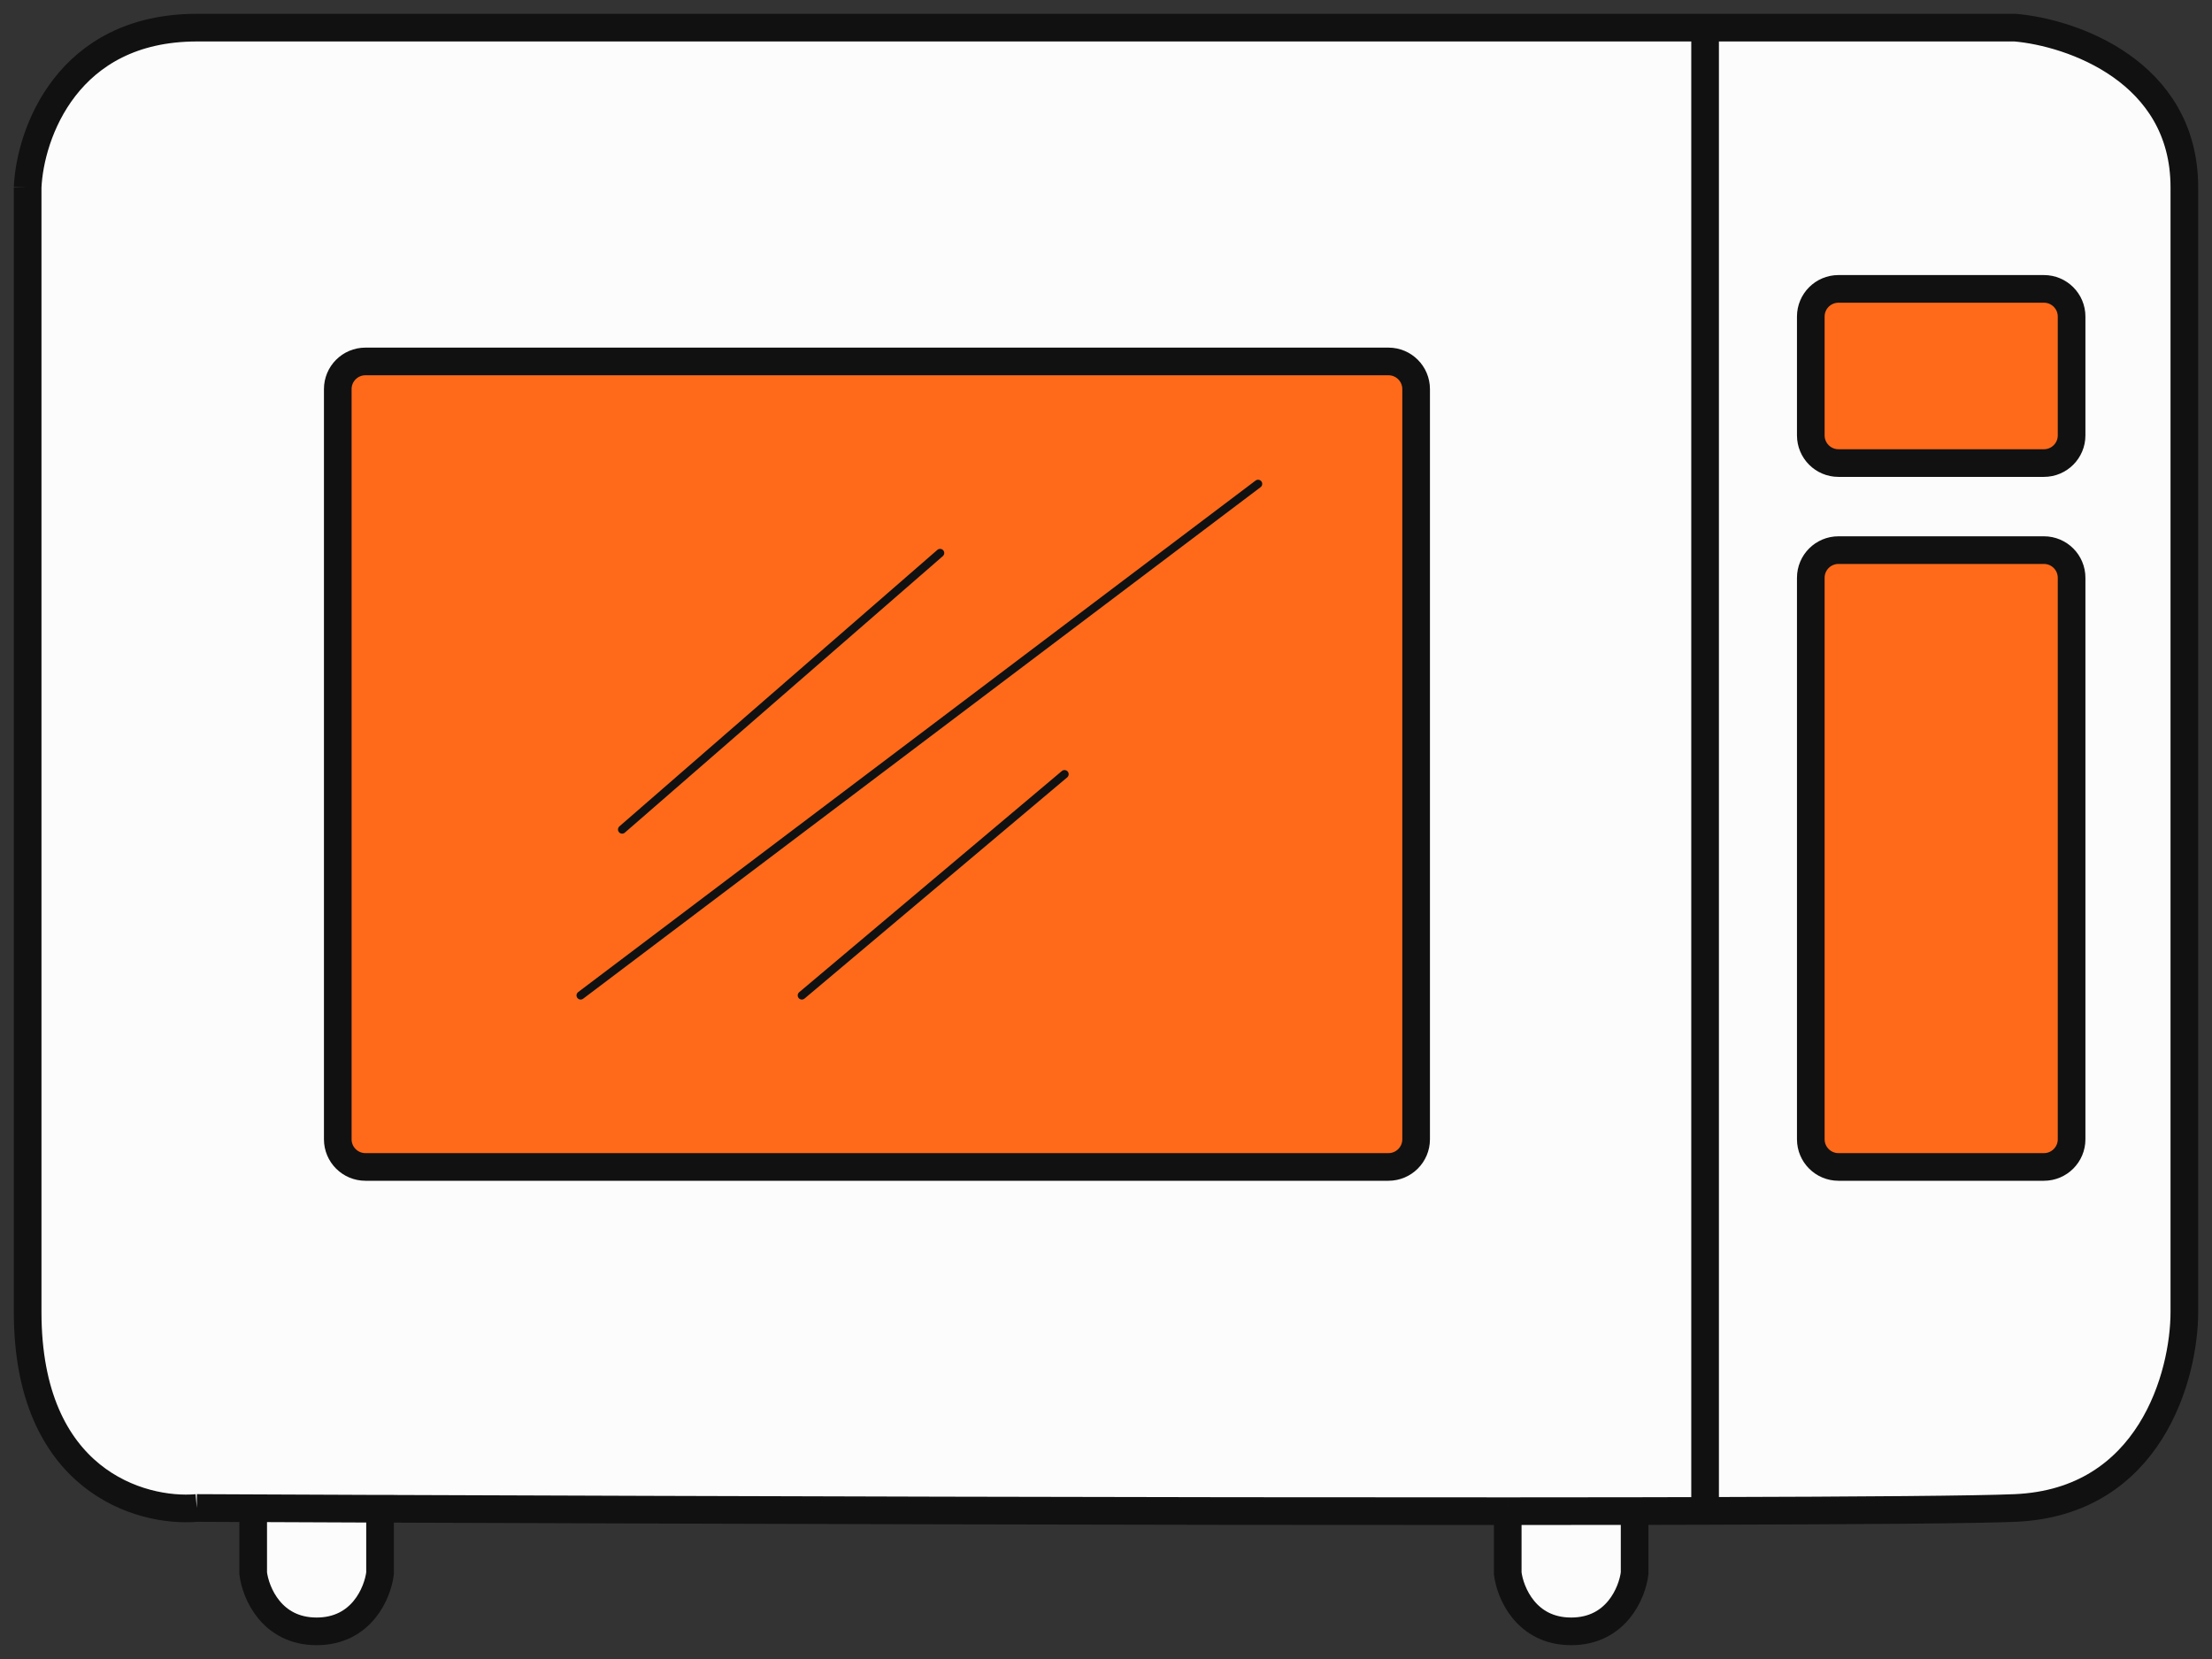
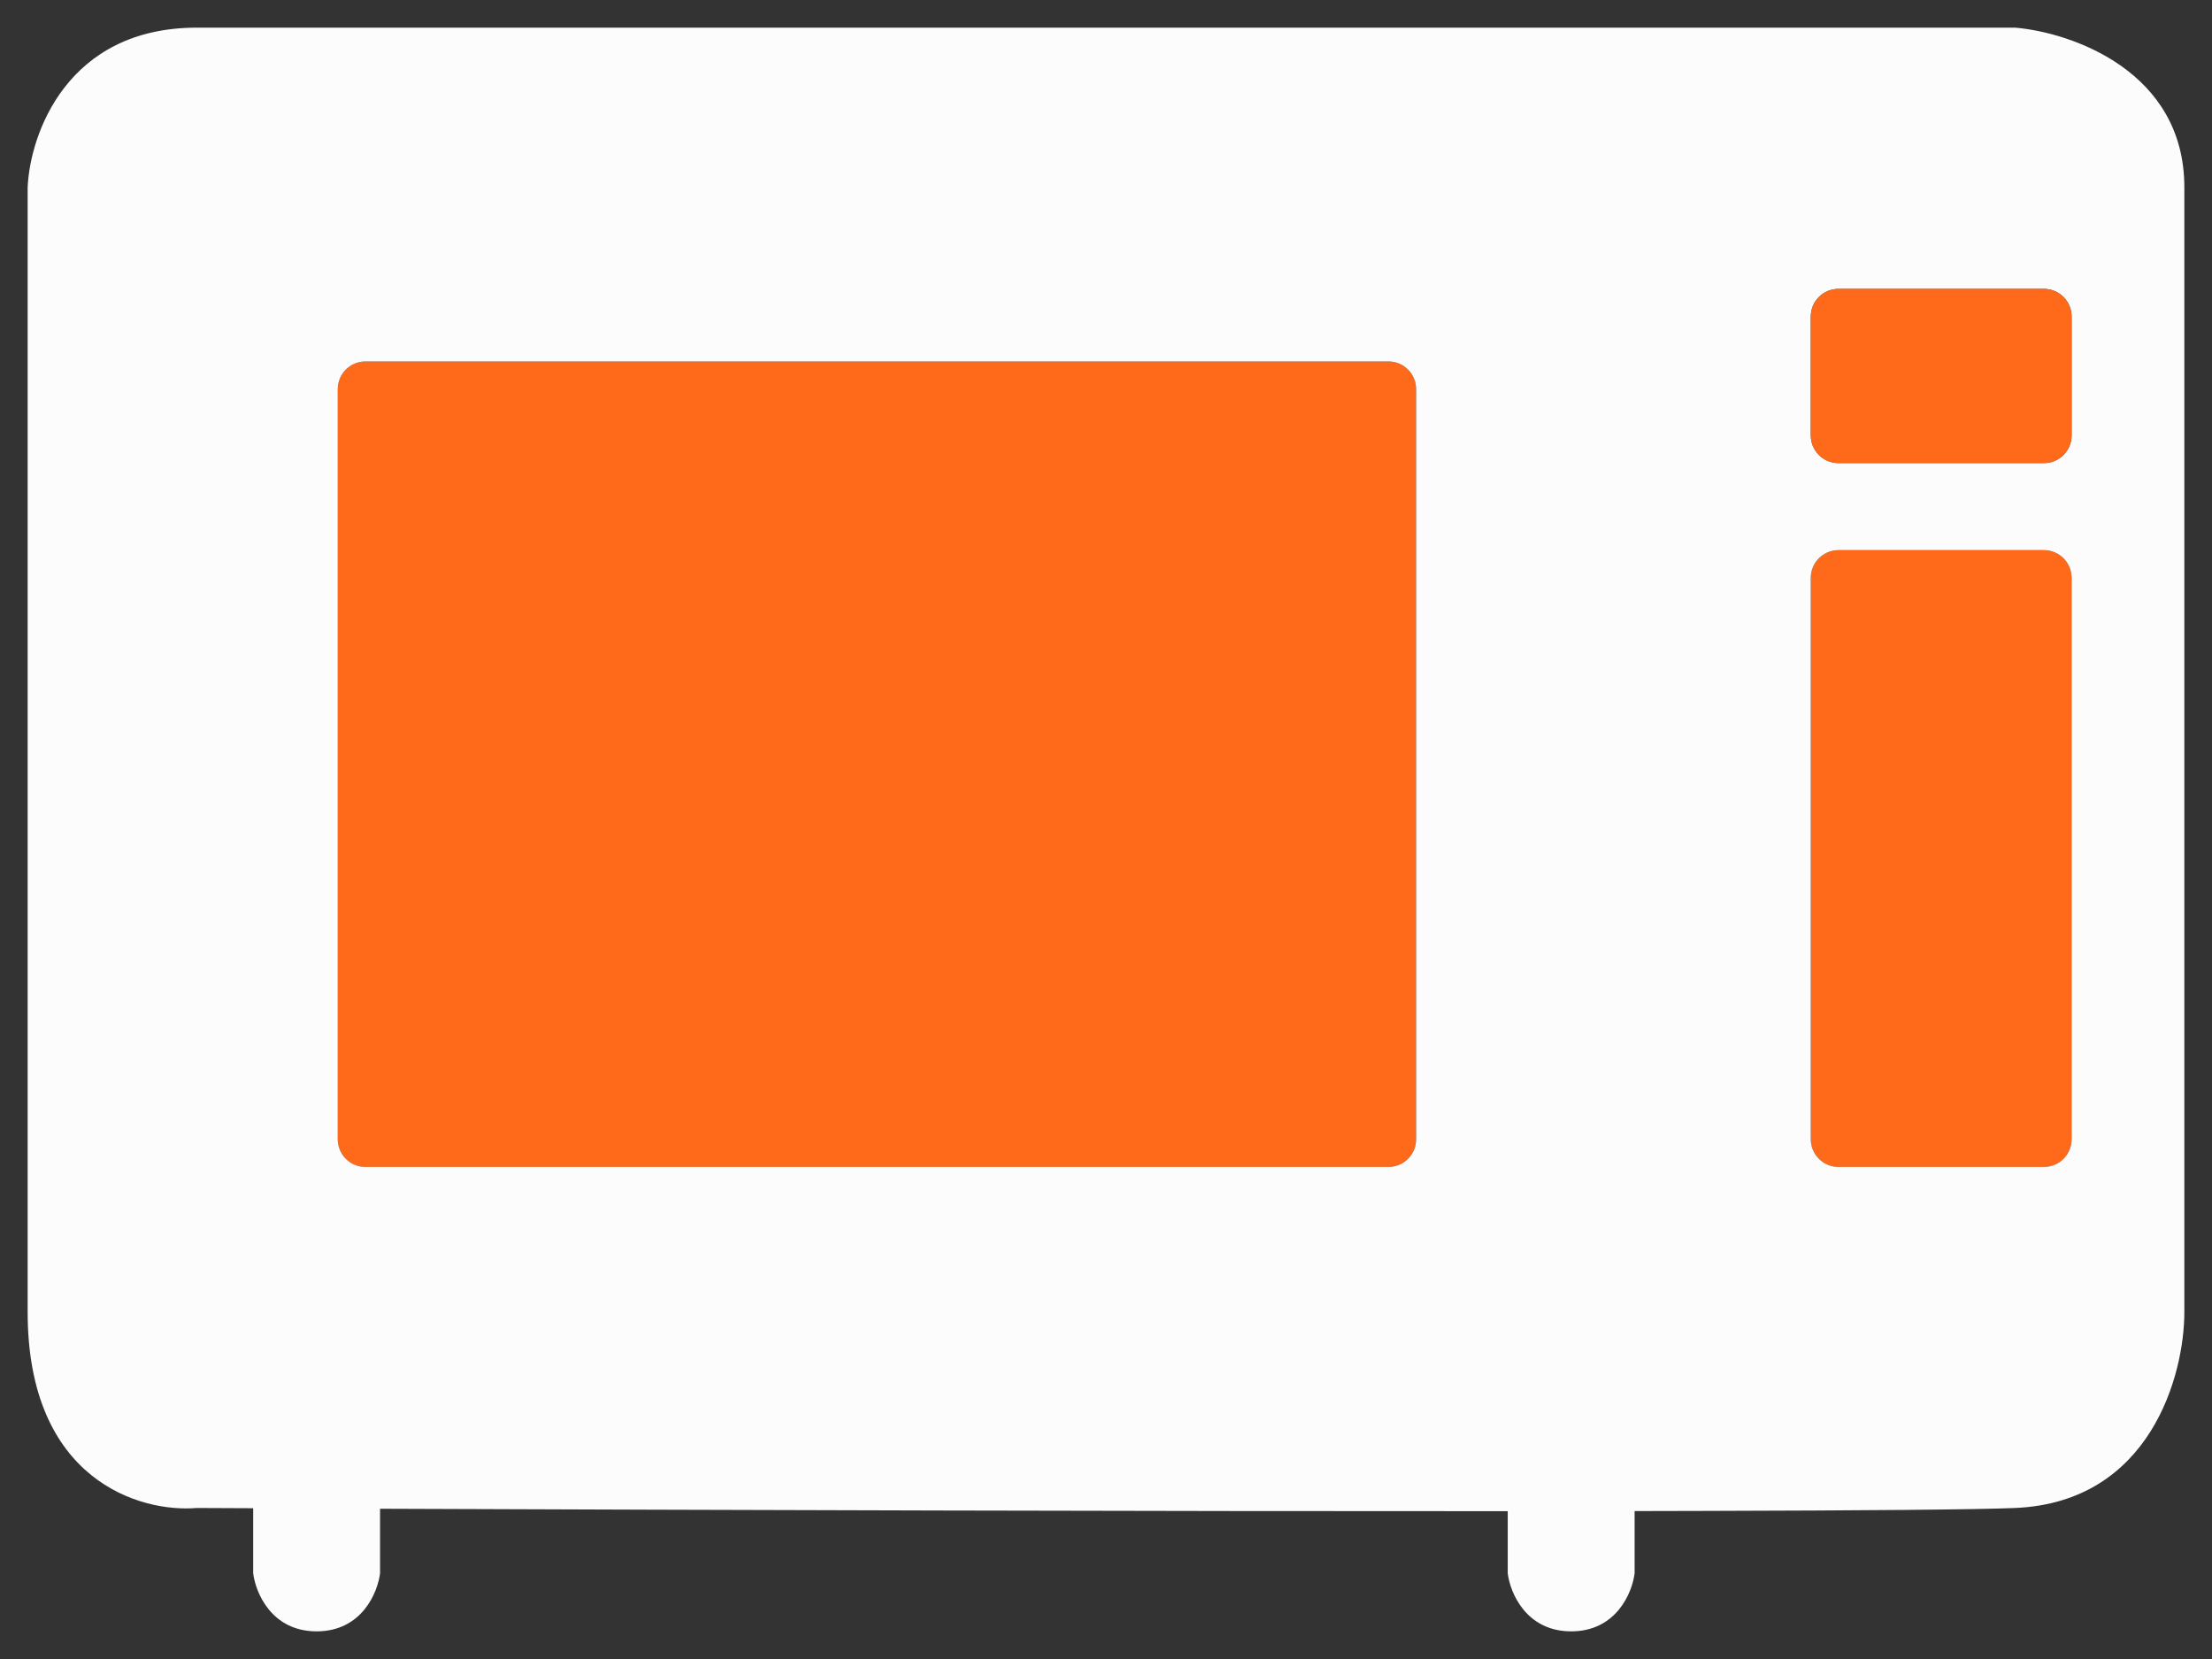
<svg xmlns="http://www.w3.org/2000/svg" width="80" height="60" viewBox="0 0 80 60" fill="none">
  <rect x="0" y="0" width="80" height="60" fill="#333333" stroke="none" />
  <path d="M13.216 42.204C12.663 42.204 12.216 41.756 12.216 41.204V14.072C12.216 13.52 12.663 13.072 13.216 13.072H50.216C50.768 13.072 51.216 13.52 51.216 14.072V41.204C51.216 41.756 50.768 42.204 50.216 42.204H13.216Z" fill="#FF6A1A" />
  <path d="M66.49 42.204C65.938 42.204 65.49 41.756 65.49 41.204V20.896C65.49 20.344 65.938 19.896 66.49 19.896H73.922C74.474 19.896 74.922 20.344 74.922 20.896V41.204C74.922 41.756 74.474 42.204 73.922 42.204H66.49Z" fill="#FF6A1A" />
  <path fill-rule="evenodd" clip-rule="evenodd" d="M79 6.774C79 2.575 74.922 1.175 72.882 1H61.667H7.118C2.427 1 1.085 4.849 1 6.774V47.453C1 53.541 5.078 54.713 7.118 54.538L9.157 54.547V56.9C9.242 57.6 9.82 59 11.451 59C13.082 59 13.66 57.6 13.745 56.9V54.566L13.721 54.566C25.86 54.612 42.072 54.659 54.529 54.654V56.9C54.614 57.6 55.192 59 56.824 59C58.455 59 59.033 57.6 59.118 56.9V54.65C59.997 54.648 60.848 54.647 61.667 54.644C67.374 54.63 71.522 54.597 72.882 54.538C77.776 54.328 79 49.727 79 47.453V6.774ZM13.216 13.072C12.663 13.072 12.216 13.52 12.216 14.072V41.204C12.216 41.756 12.663 42.204 13.216 42.204H50.216C50.768 42.204 51.216 41.756 51.216 41.204V14.072C51.216 13.52 50.768 13.072 50.216 13.072H13.216ZM66.49 42.204C65.938 42.204 65.49 41.756 65.49 41.204V20.896C65.49 20.344 65.938 19.896 66.49 19.896H73.922C74.474 19.896 74.922 20.344 74.922 20.896V41.204C74.922 41.756 74.474 42.204 73.922 42.204H66.49ZM66.49 10.448C65.938 10.448 65.49 10.896 65.49 11.448V15.747C65.49 16.299 65.938 16.747 66.49 16.747H73.922C74.474 16.747 74.922 16.299 74.922 15.747V11.448C74.922 10.896 74.474 10.448 73.922 10.448H66.49Z" fill="#FCFCFC" />
  <path d="M66.49 16.747C65.938 16.747 65.49 16.299 65.49 15.747V11.448C65.49 10.896 65.938 10.448 66.49 10.448H73.922C74.474 10.448 74.922 10.896 74.922 11.448V15.747C74.922 16.299 74.474 16.747 73.922 16.747H66.49Z" fill="#FF6A1A" />
-   <path d="M79 6.774C79 2.575 74.922 1.175 72.882 1H61.667M79 6.774C79 10.973 79 35.642 79 47.453M79 6.774V47.453M79 47.453C79 49.727 77.776 54.328 72.882 54.538C71.522 54.597 67.374 54.63 61.667 54.644M7.118 54.538C5.078 54.713 1 53.541 1 47.453M7.118 54.538C7.778 54.541 8.461 54.544 9.165 54.547M7.118 54.538L9.157 54.547M1 47.453C1 41.364 1 17.796 1 6.774M1 47.453V6.774M1 6.774C1.085 4.849 2.427 1 7.118 1H61.667M61.667 1V54.644M61.667 54.644C60.848 54.647 59.997 54.648 59.118 54.65M59.118 54.65V56.9C59.033 57.6 58.455 59 56.824 59C55.192 59 54.614 57.6 54.529 56.9V54.654M59.118 54.65C57.661 54.652 56.126 54.654 54.529 54.654M54.529 54.654C42.072 54.659 25.86 54.612 13.721 54.566M9.157 54.547V56.9C9.242 57.6 9.82 59 11.451 59C13.082 59 13.66 57.6 13.745 56.9V54.566L13.721 54.566M9.157 54.547L9.165 54.547M13.721 54.566L9.165 54.547M13.721 54.566C12.126 54.559 10.602 54.553 9.165 54.547M74.922 15.747V11.448C74.922 10.896 74.474 10.448 73.922 10.448H66.49C65.938 10.448 65.49 10.896 65.49 11.448V15.747C65.49 16.299 65.938 16.747 66.49 16.747H73.922C74.474 16.747 74.922 16.299 74.922 15.747ZM74.922 41.204V20.896C74.922 20.344 74.474 19.896 73.922 19.896H66.49C65.938 19.896 65.49 20.344 65.49 20.896V41.204C65.49 41.756 65.938 42.204 66.49 42.204H73.922C74.474 42.204 74.922 41.756 74.922 41.204ZM51.216 41.204V14.072C51.216 13.52 50.768 13.072 50.216 13.072H13.216C12.663 13.072 12.216 13.52 12.216 14.072V41.204C12.216 41.756 12.663 42.204 13.216 42.204H50.216C50.768 42.204 51.216 41.756 51.216 41.204Z" stroke="#111111" />
-   <path d="M22.5 30L34 20M21 36L45.5 17.5M29 36L38.5 28" stroke="#111111" stroke-width="0.3" stroke-linecap="round" />
</svg>